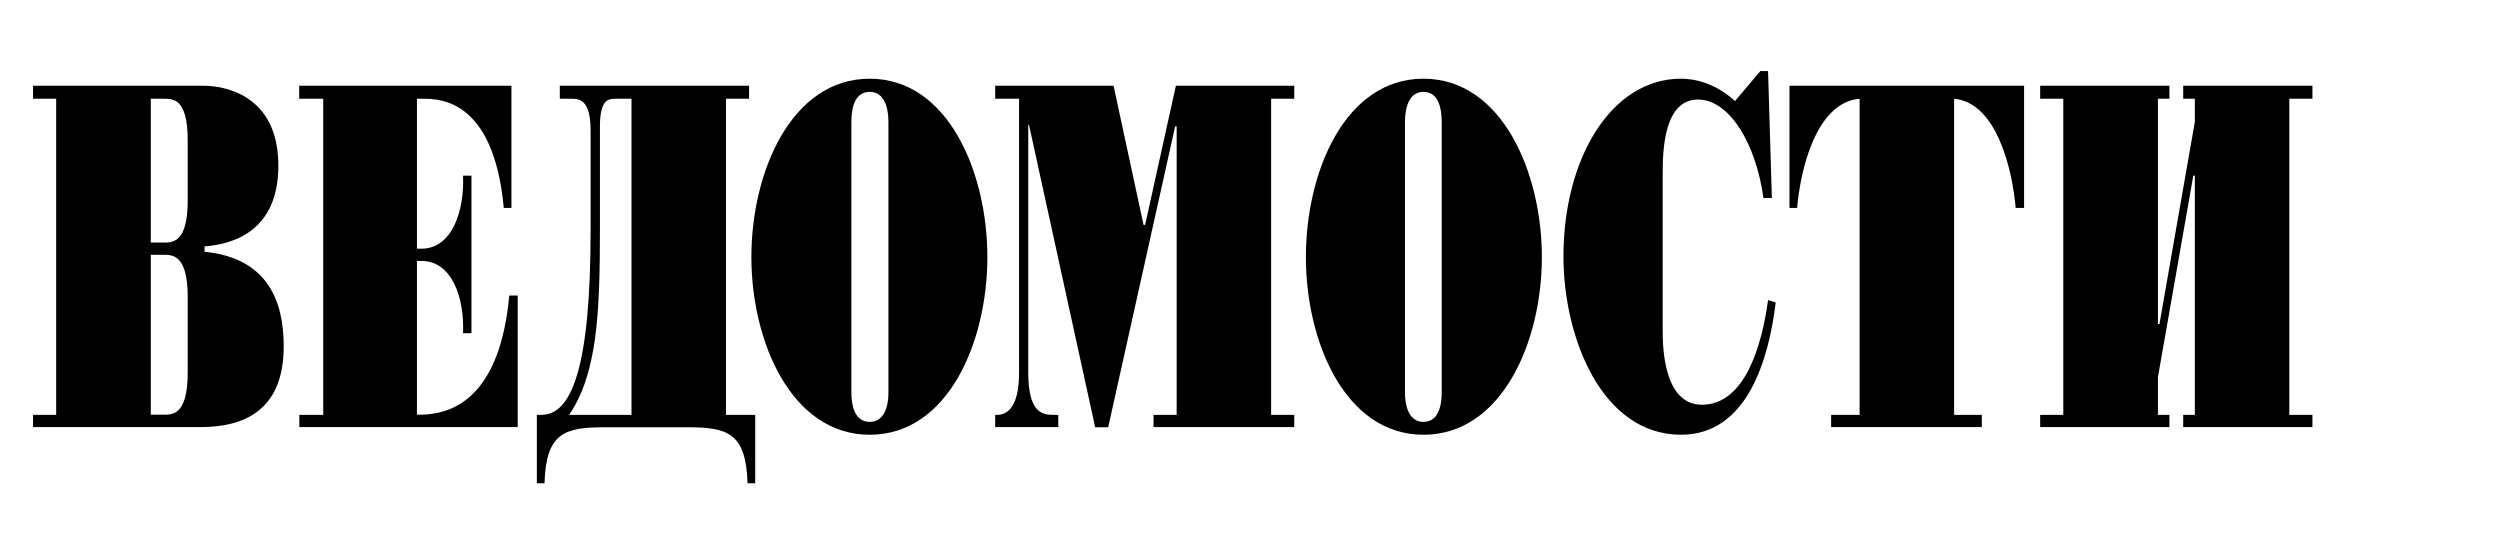
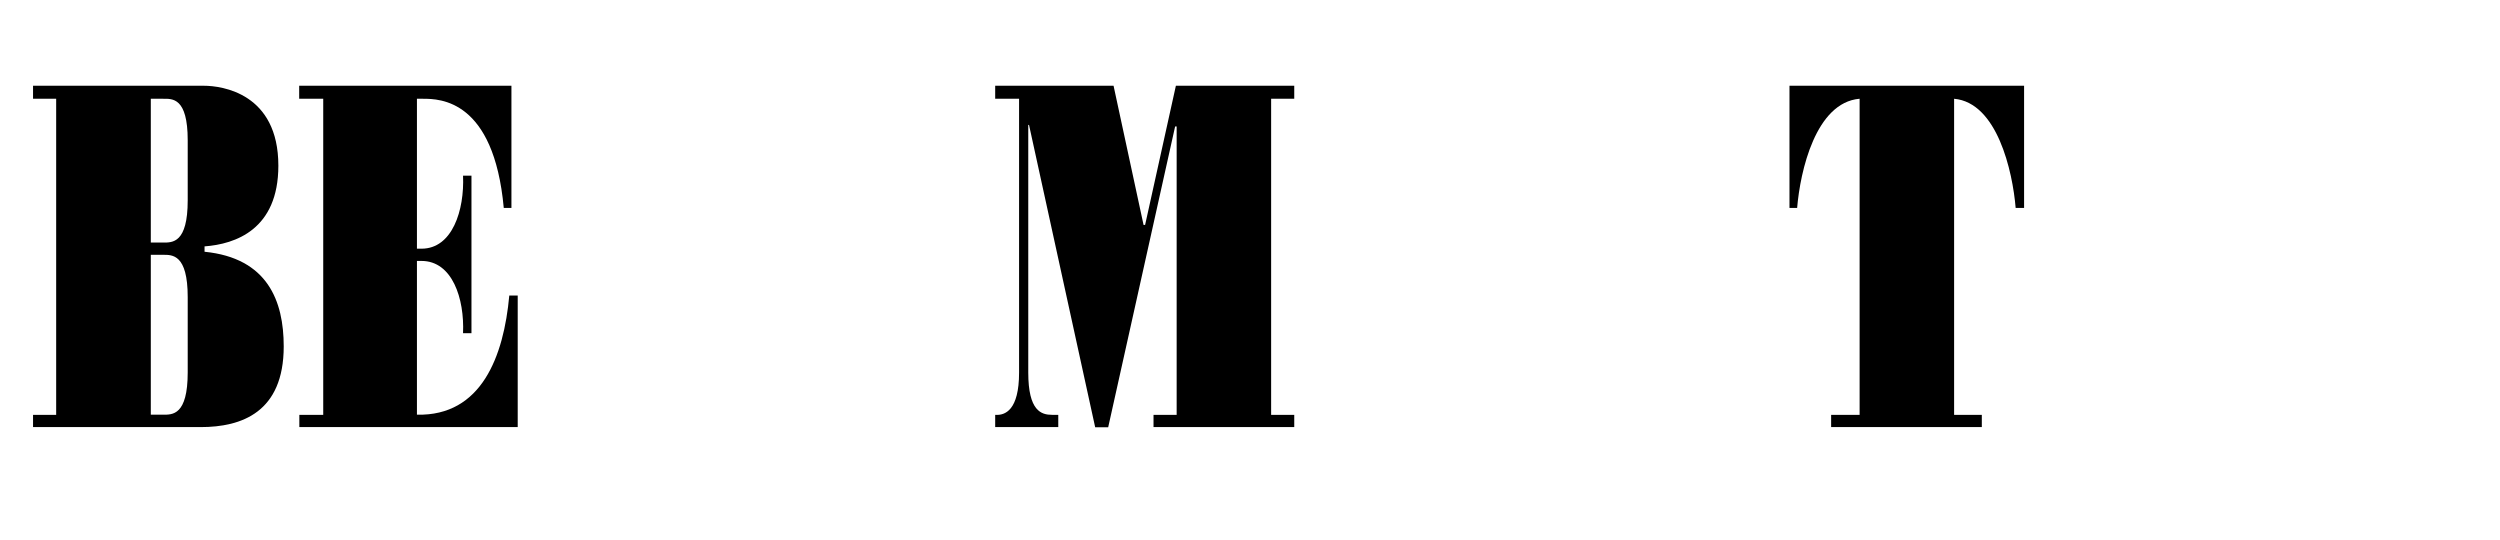
<svg xmlns="http://www.w3.org/2000/svg" width="100%" height="100%" viewBox="0 0 227 49" fill="none">
  <g clip-path="url(#clip0_4024_794)">
    <path fill-rule="evenodd" clip-rule="evenodd" d="M13.693 22.025V8.968H14.805C15.639 8.968 17.044 8.829 17.044 12.736V18.187C17.044 22.094 15.653 22.025 14.805 22.025H13.693ZM5.1 37.667H3V38.78H18.226C21.924 38.78 25.762 37.445 25.762 31.452C25.762 27.336 24.302 23.429 18.573 22.859V22.372C21.368 22.164 25.275 20.843 25.275 15.045C25.275 8.482 20.172 7.786 18.504 7.786H3V8.968H5.1V37.667ZM13.693 37.667V23.137H14.805C15.639 23.137 17.044 23.068 17.044 26.975V33.816C17.044 37.723 15.653 37.654 14.805 37.654H13.693V37.667Z" fill="currentColor" />
    <path fill-rule="evenodd" clip-rule="evenodd" d="M29.335 8.968H27.166V7.786H46.438V18.882H45.742C44.839 9.038 39.944 8.968 38.415 8.968H37.858V22.581H38.276C41.071 22.581 42.183 19.091 42.044 15.948H42.809V30.256H42.044C42.183 27.114 41.071 23.693 38.276 23.693H37.858V37.654C43.726 37.792 45.742 32.342 46.243 26.836H47.008V38.78H27.18V37.667H29.349V8.968H29.335Z" fill="currentColor" />
-     <path fill-rule="evenodd" clip-rule="evenodd" d="M57.339 8.968V37.667H51.679C54.196 33.969 54.474 28.588 54.474 20.912V11.485C54.474 9.038 55.239 8.968 55.865 8.968H57.325H57.339ZM50.831 7.786V8.968H51.944C52.639 8.968 53.626 9.107 53.626 11.833V20.912C53.626 33.482 51.874 37.667 49.163 37.667H48.746V43.883H49.441C49.58 39.28 51.262 38.794 54.961 38.794H62.358C66.057 38.794 67.739 39.28 67.878 43.883H68.573V37.667H65.918V8.968H68.017V7.786H50.845H50.831Z" fill="currentColor" />
-     <path fill-rule="evenodd" clip-rule="evenodd" d="M77.306 11.137C77.306 9.177 77.931 8.342 78.988 8.342C79.962 8.342 80.671 9.177 80.671 11.137V35.581C80.671 37.458 79.975 38.307 78.988 38.307C77.945 38.307 77.306 37.472 77.306 35.581V11.137ZM68.226 23.345C68.226 31.021 71.855 39.475 78.974 39.475C86.093 39.475 89.653 31.021 89.653 23.345C89.653 15.67 86.093 7.146 78.974 7.146C71.855 7.146 68.226 15.601 68.226 23.345Z" fill="currentColor" />
    <path fill-rule="evenodd" clip-rule="evenodd" d="M93.436 11.346H93.366V33.83C93.366 37.32 94.548 37.667 95.535 37.667H96.091V38.78H90.363V37.667C91.266 37.737 92.532 37.25 92.532 33.83V8.968H90.363V7.786H101.111L103.836 20.426H103.975L106.77 7.786H117.518V8.968H115.419V37.667H117.518V38.78H104.74V37.667H106.84V11.485H106.701L100.624 38.794H99.442L93.436 11.346Z" fill="currentColor" />
-     <path fill-rule="evenodd" clip-rule="evenodd" d="M127.571 11.137C127.571 9.177 128.266 8.342 129.24 8.342C130.282 8.342 130.908 9.177 130.908 11.137V35.581C130.908 37.458 130.282 38.307 129.24 38.307C128.266 38.307 127.571 37.472 127.571 35.581V11.137ZM118.575 23.345C118.575 31.021 122.134 39.475 129.253 39.475C136.373 39.475 140.002 31.021 140.002 23.345C140.002 15.67 136.373 7.146 129.253 7.146C122.134 7.146 118.575 15.601 118.575 23.345Z" fill="currentColor" />
-     <path fill-rule="evenodd" clip-rule="evenodd" d="M160.886 17.978H160.122C159.426 12.944 156.979 9.037 154.184 9.037C151.111 9.037 150.972 13.57 150.972 15.739V30.047C150.972 31.438 151.042 36.749 154.532 36.749C158.439 36.749 159.982 31.368 160.539 27.252L161.234 27.461C160.608 32.633 158.648 39.474 152.641 39.474C145.452 39.474 141.962 30.673 141.962 23.276C141.962 14.405 146.286 7.146 152.641 7.146C153.906 7.146 155.783 7.563 157.535 9.176L159.843 6.451H160.539L160.886 17.978Z" fill="currentColor" />
    <path fill-rule="evenodd" clip-rule="evenodd" d="M168.839 8.968C164.863 9.316 163.458 15.531 163.18 18.882H162.485V7.786H183.787V18.882H183.022C182.744 15.531 181.34 9.316 177.433 8.968V37.667H179.949V38.78H166.267V37.667H168.853V8.968H168.839Z" fill="currentColor" />
-     <path fill-rule="evenodd" clip-rule="evenodd" d="M187.347 8.968H185.247V7.786H196.983V8.968H195.94V29.422H196.079L199.291 11.068V8.968H198.234V7.786H209.969V8.968H207.87V37.667H209.969V38.78H198.234V37.667H199.291V15.948H199.152L195.94 34.247V37.667H196.983V38.78H185.247V37.667H187.347V8.968Z" fill="currentColor" />
  </g>
  <defs>
    <clipPath id="clip0_4024_794">
      <rect width="227" height="46" fill="white" transform="translate(0 1.667)" />
    </clipPath>
  </defs>
</svg>